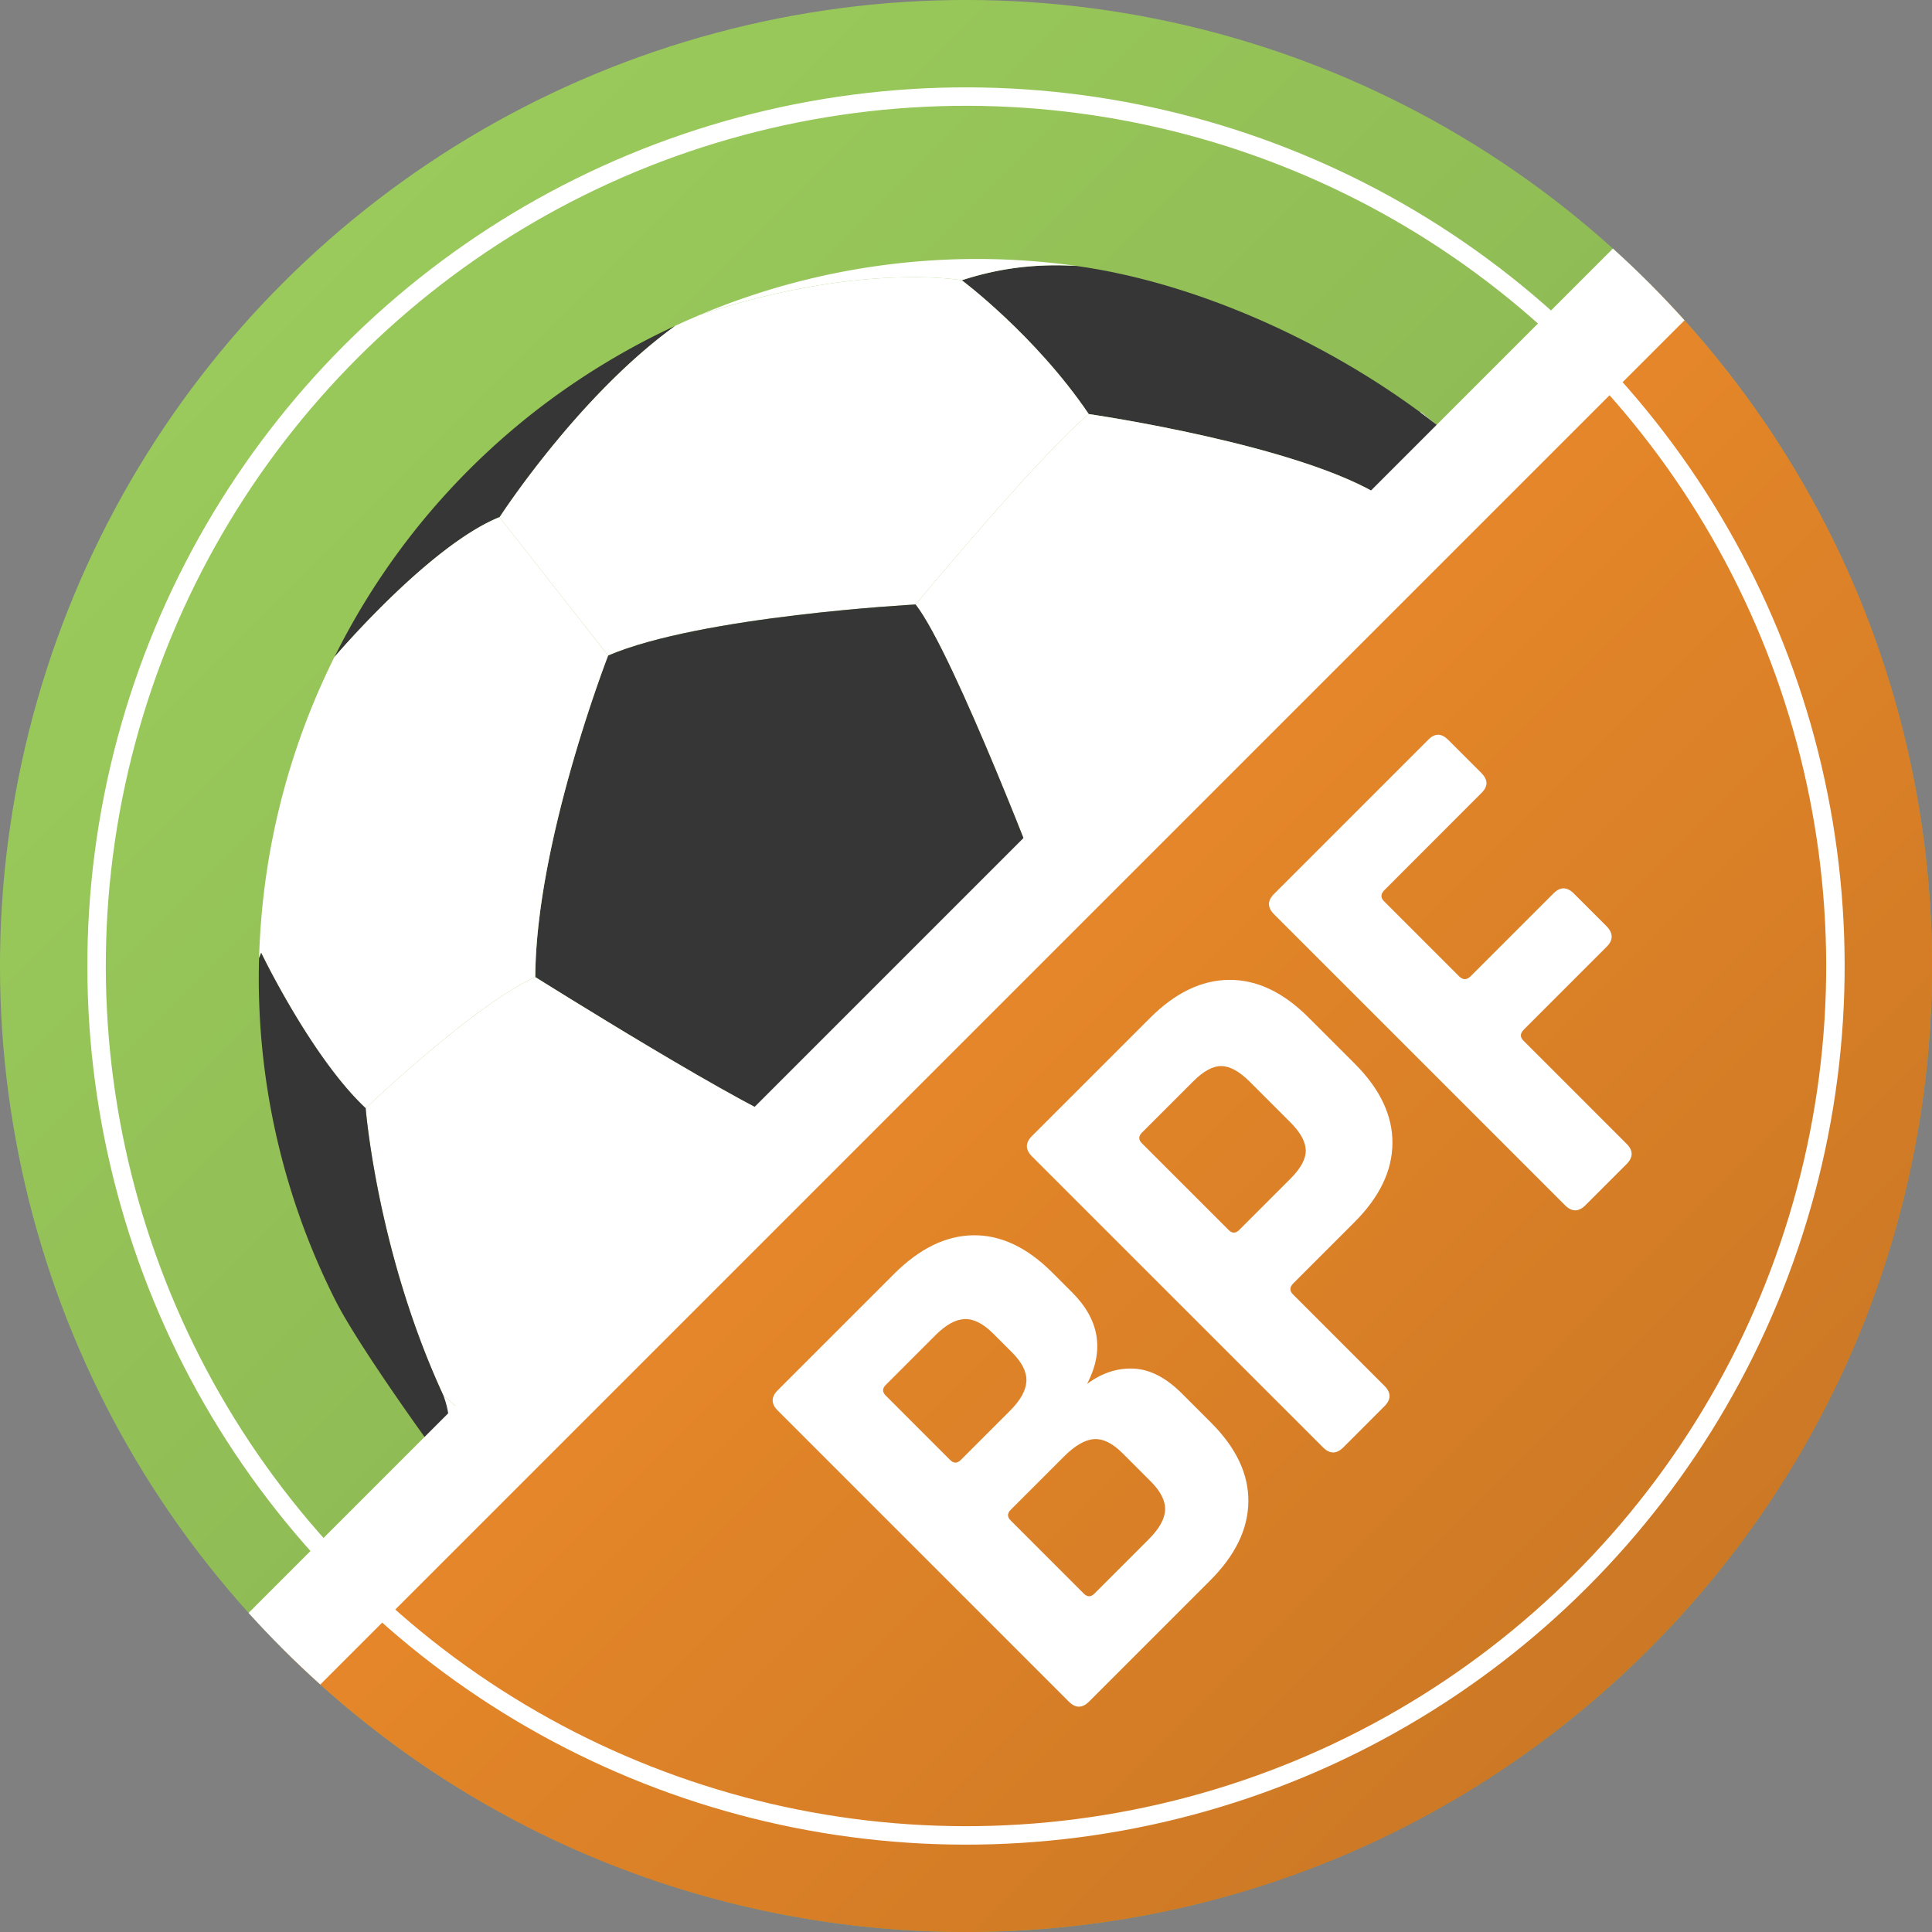
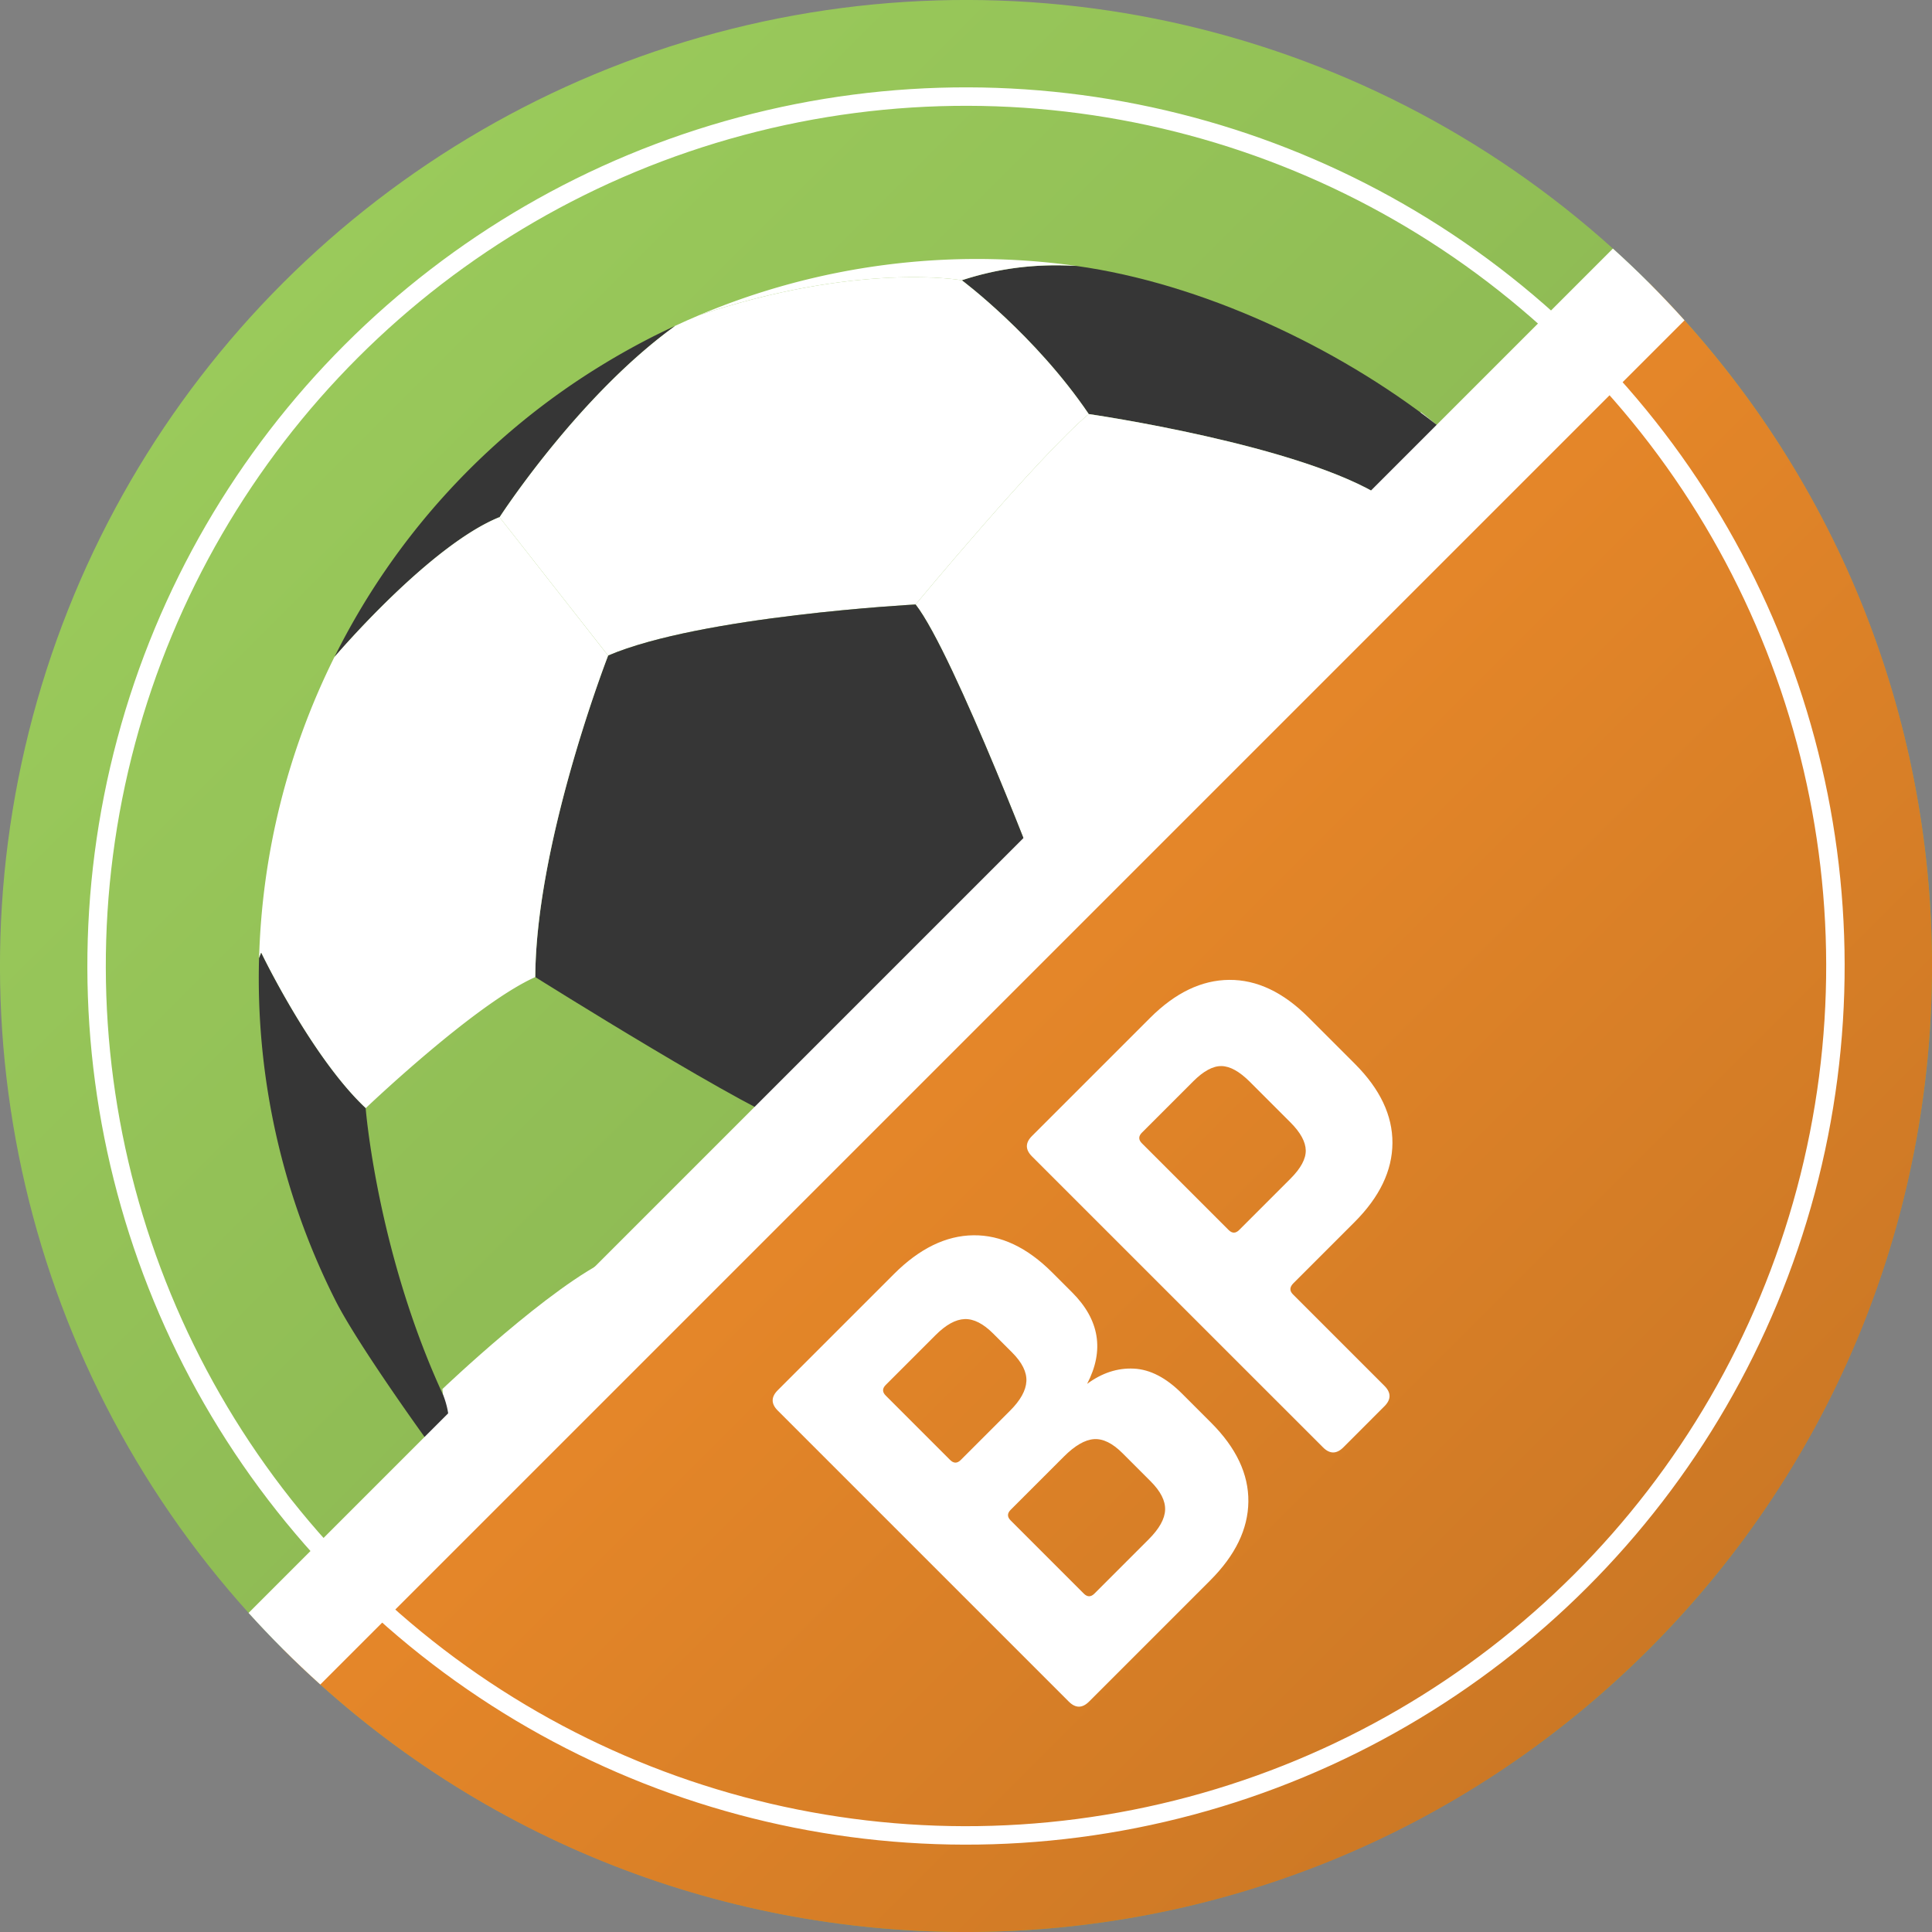
<svg xmlns="http://www.w3.org/2000/svg" viewBox="0 0 2048 2048">
  <rect x="0" y="0" width="2048" height="2048" fill="#808080" stroke="none" />
  <defs>
    <linearGradient id="a" x1="261.72" y1="315.75" x2="261.72" y2="2363.74" gradientTransform="translate(762.28 -315.74)" gradientUnits="userSpaceOnUse">
      <stop offset="0" stop-color="#9aca5b" />
      <stop offset="1" stop-color="#84ad4e" />
    </linearGradient>
    <linearGradient id="b" x1="261.72" y1="1339.74" x2="261.72" y2="2363.74" gradientTransform="translate(-108.41 261.72) rotate(-45)" gradientUnits="userSpaceOnUse">
      <stop offset="0" stop-color="#e68729" />
      <stop offset="1" stop-color="#cc7825" />
    </linearGradient>
  </defs>
  <title>bdp-badge</title>
  <circle cx="1024" cy="1024" r="1024" transform="translate(-424.15 1024) rotate(-45)" fill="url(#a)" />
  <circle cx="1024" cy="1024" r="1024" fill="none" />
  <path d="M299.92,1748.08C485.23,1933.39,741.23,2048,1024,2048c565.54,0,1024-458.46,1024-1024,0-282.77-114.62-538.77-299.92-724.08Z" fill="none" />
  <circle cx="1024" cy="1024" r="1024" fill="none" />
  <g>
    <path d="M1598.66,805c43.07,23.2,144.88,122.25,167.6,166.65h0s18-6.33,24.18-43a764.4,764.4,0,0,0-284.38-491.91c-9.58,45.45-39.35,91.15-39.35,91.15C1560.34,614.77,1598.66,805,1598.66,805Z" fill="#fff" />
    <path d="M1766.27,971.63h0c2,3.81-29.39,21.25-28.72,24.14,8.83,37-33.81,245.36-66.87,281.43-1.71,1.89,30.16,23.77,27.63,25.55,0,0,20.53,18.86-2.27,114.39,84.18-146.21,118.78-318.42,94.42-488.56C1784.31,965.29,1766.27,971.63,1766.27,971.63Z" fill="#fff" />
    <path d="M1770.31,981.79a44.47,44.47,0,0,0-4-10.14c-22.72-44.4-124.53-143.45-167.6-166.65,0,0-109.64,169.57-180.58,222.24,0,0,71.51,244.17,66.78,317.17,0,0,167.7-9.91,213.43-41.64a38.39,38.39,0,0,0,6.42-5.49" fill="#363636" />
    <path d="M1019.55,297.08s78,58.24,134.58,141.84c0,0,225.87,32.64,312.61,88.93,0,0,46.66-32.1,56.24-77.54-106.31-83.18-249.64-150-382.16-168.43C1095.32,279.27,1056.86,284.92,1019.55,297.08Z" fill="#363636" />
    <path d="M1418.08,1027.24C1489,974.56,1598.66,805,1598.66,805s-38.32-190.22-131.93-277.15c-86.73-56.28-312.61-88.93-312.61-88.93C1101,483.47,970.57,640.75,970.57,640.75c41,52.48,138.81,310.22,138.81,310.22S1381.54,1012.72,1418.08,1027.24Z" fill="#fff" />
    <path d="M1698.3,1302.77c-45.74,31.73-213.43,41.64-213.43,41.64-51.4,94-230.25,220.43-230.25,220.43,4.77,32.82-5.67,161.55-24.23,181.86l0.63,0.57s73.24,0.39,119.77-17.11q13.77-6.23,27.39-13.09A758.31,758.31,0,0,0,1696,1417.18s0,0,0,0C1718.83,1321.63,1698.3,1302.77,1698.3,1302.77Z" fill="#fff" />
    <path d="M1019.55,297.08c37.31-12.16,75.77-17.81,121.27-15.21A757.66,757.66,0,0,0,741,334.16C910.67,277.52,1019.55,297.08,1019.55,297.08Z" fill="#fff" />
    <path d="M644.63,694.91c98.2-42,325.94-54.16,325.94-54.16S1101,483.47,1154.13,438.92c-56.62-83.6-134.58-141.84-134.58-141.84S910.67,277.52,741,334.16q-12.81,5.4-25.52,11.34c-103.11,74.38-186,202.68-186,202.68Z" fill="#fff" />
    <path d="M1418.08,1027.24c-36.55-14.51-308.71-76.26-308.71-76.26L847.07,1194.78c10.45,117.77,81.36,297.7,81.36,297.7,78.91,35.85,326.2,72.36,326.2,72.36s178.85-126.4,230.25-220.43C1489.59,1271.4,1418.08,1027.24,1418.08,1027.24Z" fill="#fff" />
    <path d="M1109.38,951s-97.83-257.74-138.81-310.22c0,0-227.73,12.12-325.94,54.16,0,0-76.53,196.75-77.22,340.8,0,0,234.86,147.51,279.66,159.07Z" fill="#363636" />
    <path d="M529.49,548.19s82.93-128.3,186-202.68q-10.7,5-21.34,10.27Q665.94,370,639.43,386.16a757.33,757.33,0,0,0-285,310.48,0,0,0,0,0,0,0C357.34,693.2,455.71,578,529.49,548.19Z" fill="#363636" />
-     <path d="M730.15,1631.06c-11.43,4.76,96.67,112.8,183.35,146.47,4.94,1.93,9.78,3.6,14.52,5,88.62,26.13,280.41-21.53,300.26-33.94a9.37,9.37,0,0,0,2.1-1.84c18.56-20.32,29-149,24.23-181.86,0,0-247.29-36.51-326.2-72.36C928.42,1492.49,844.91,1583.15,730.15,1631.06Z" fill="#363636" />
    <path d="M1231,1747.28l-0.63-.57a9.37,9.37,0,0,1-2.1,1.84c-19.85,12.42-211.65,60.08-300.26,33.94-4.75-1.37-9.59-3-14.52-5-0.17.45-2.07,5-10.92,8.89a757.88,757.88,0,0,0,448.2-56.25C1304.25,1747.67,1231,1747.28,1231,1747.28Z" fill="#fff" />
    <path d="M387.63,1174.75s115.61-110.44,179.78-139c0.7-144.05,77.22-340.8,77.22-340.8L529.49,548.19C455.71,578,357.34,693.2,354.42,696.61a0,0,0,0,1,0,0s0,0,0,0h0a764.1,764.1,0,0,0-79.78,319.1l2.24-5.76S330.11,1120.85,387.63,1174.75Z" fill="#fff" />
-     <path d="M730.15,1631.06c114.76-47.91,198.28-138.57,198.28-138.57s-70.9-179.93-81.36-297.7c-44.8-11.56-279.66-159.07-279.66-159.07-64.17,28.6-179.78,139-179.78,139s12,152.33,82.35,304.5C587.85,1583.26,730.15,1631.06,730.15,1631.06Z" fill="#fff" />
+     <path d="M730.15,1631.06c114.76-47.91,198.28-138.57,198.28-138.57c-44.8-11.56-279.66-159.07-279.66-159.07-64.17,28.6-179.78,139-179.78,139s12,152.33,82.35,304.5C587.85,1583.26,730.15,1631.06,730.15,1631.06Z" fill="#fff" />
    <path d="M913.5,1777.52c-86.69-33.66-194.78-141.71-183.35-146.47,0,0-142.29-47.8-260.17-151.81,0,0,1.46,23.87-40.29,14,118,163.42,282.69,259.13,472.9,293.17C911.44,1782.48,913.33,1778,913.5,1777.52Z" fill="#fff" />
    <path d="M355.53,1378.42c18.66,37.14,71,112.13,94.53,144.79,41.75,9.88,19.91-44,19.91-44-70.38-152.18-82.35-304.5-82.35-304.5C330.11,1120.85,276.85,1010,276.85,1010l-2.24,5.76v0A758.29,758.29,0,0,0,355.53,1378.42Z" fill="#363636" />
  </g>
  <path d="M1024,0C458.46,0,0,458.46,0,1024c0,282.77,114.61,538.77,299.92,724.08L1748.08,299.92C1562.77,114.62,1306.77,0,1024,0Z" fill="none" />
  <g>
    <path d="M1748.08,1748.08c399.9-399.9,399.9-1048.26,0-1448.15L299.92,1748.08C699.82,2148,1348.18,2148,1748.08,1748.08Z" fill="url(#b)" />
    <path d="M299.92,299.92c-399.9,399.9-399.9,1048.26,0,1448.15L1748.08,299.92C1348.18-100,699.82-100,299.92,299.92Z" fill="none" />
  </g>
  <path d="M1709.76,263.51L263.51,1709.76q17.62,19.51,36.42,38.31,19.42,19.42,39.61,37.56l1446.1-1446.1q-18.16-20.17-37.56-39.61Q1729.28,281.12,1709.76,263.51Z" fill="#fff" />
  <g>
    <path d="M1132.93,1803.74L824.45,1495.26q-10.78-10.78,0-21.56l123.19-123.19q40.54-40.54,84.18-41.06t83.66,39.52l21,21q43.63,43.63,15.91,97,23.6-17.44,49.53-16.17T1253,1477.3l30.8,30.8q40,40,39.52,83.66t-40.55,83.66l-128.32,128.32Q1143.71,1814.52,1132.93,1803.74Zm-114.46-256.12,52.35-52.35q16.42-16.42,17.19-31.05t-15.14-30.54l-20-20q-15.91-15.91-30.28-15.4t-30.8,16.94l-52.87,52.87q-5.65,5.65,0,11.29l68.26,68.26Q1012.83,1553.27,1018.47,1547.62Zm141.66,141.66,57.49-57.49q16.94-16.94,17.45-31.31t-15.4-30.28l-29.77-29.77q-15.9-15.9-30.28-14.88T1127.8,1544l-56.46,56.46q-5.65,5.65,0,11.29l77.5,77.5Q1154.5,1694.94,1160.14,1689.28Z" fill="#fff" />
    <path d="M1467.58,1490.65L1424,1534.27q-10.78,10.78-21.56,0L1093.92,1225.8q-10.78-10.78,0-21.56L1219.16,1079q40-40,83.92-40.29t83.92,39.78l49.27,49.27q40,40,39.77,83.92t-40.29,83.92l-64.67,64.67q-6.16,6.16-.51,11.81l97,97Q1478.36,1479.87,1467.58,1490.65Zm-154-186.83,54.41-54.41q16.42-16.42,16.16-30T1368,1189.87l-43.11-43.11q-16.42-16.42-30-16.68t-30,16.17l-54.41,54.41q-5.66,5.66,0,11.29l91.88,91.88Q1308,1309.47,1313.6,1303.81Z" fill="#fff" />
-     <path d="M1724.22,1234l-43.63,43.63q-10.78,10.78-21.56,0L1350.55,969.16q-10.78-10.78,0-21.55l163.74-163.74q10.26-10.26,21,.51l34.9,34.9q10.78,10.78.52,21L1467.58,943.5q-6.16,6.16-.52,11.8l79.56,79.56q6.16,6.16,12.32,0l87.77-87.77q10.78-10.78,21.56,0l34.39,34.39q11.3,11.3.51,22.07l-87.77,87.77q-6.16,6.16-.51,11.81l109.33,109.33Q1735,1223.23,1724.22,1234Z" fill="#fff" />
  </g>
  <circle cx="1024" cy="1024" r="921.6" transform="translate(-424.15 1024) rotate(-45)" fill="none" stroke="#fff" stroke-miterlimit="10" stroke-width="19.56" />
</svg>